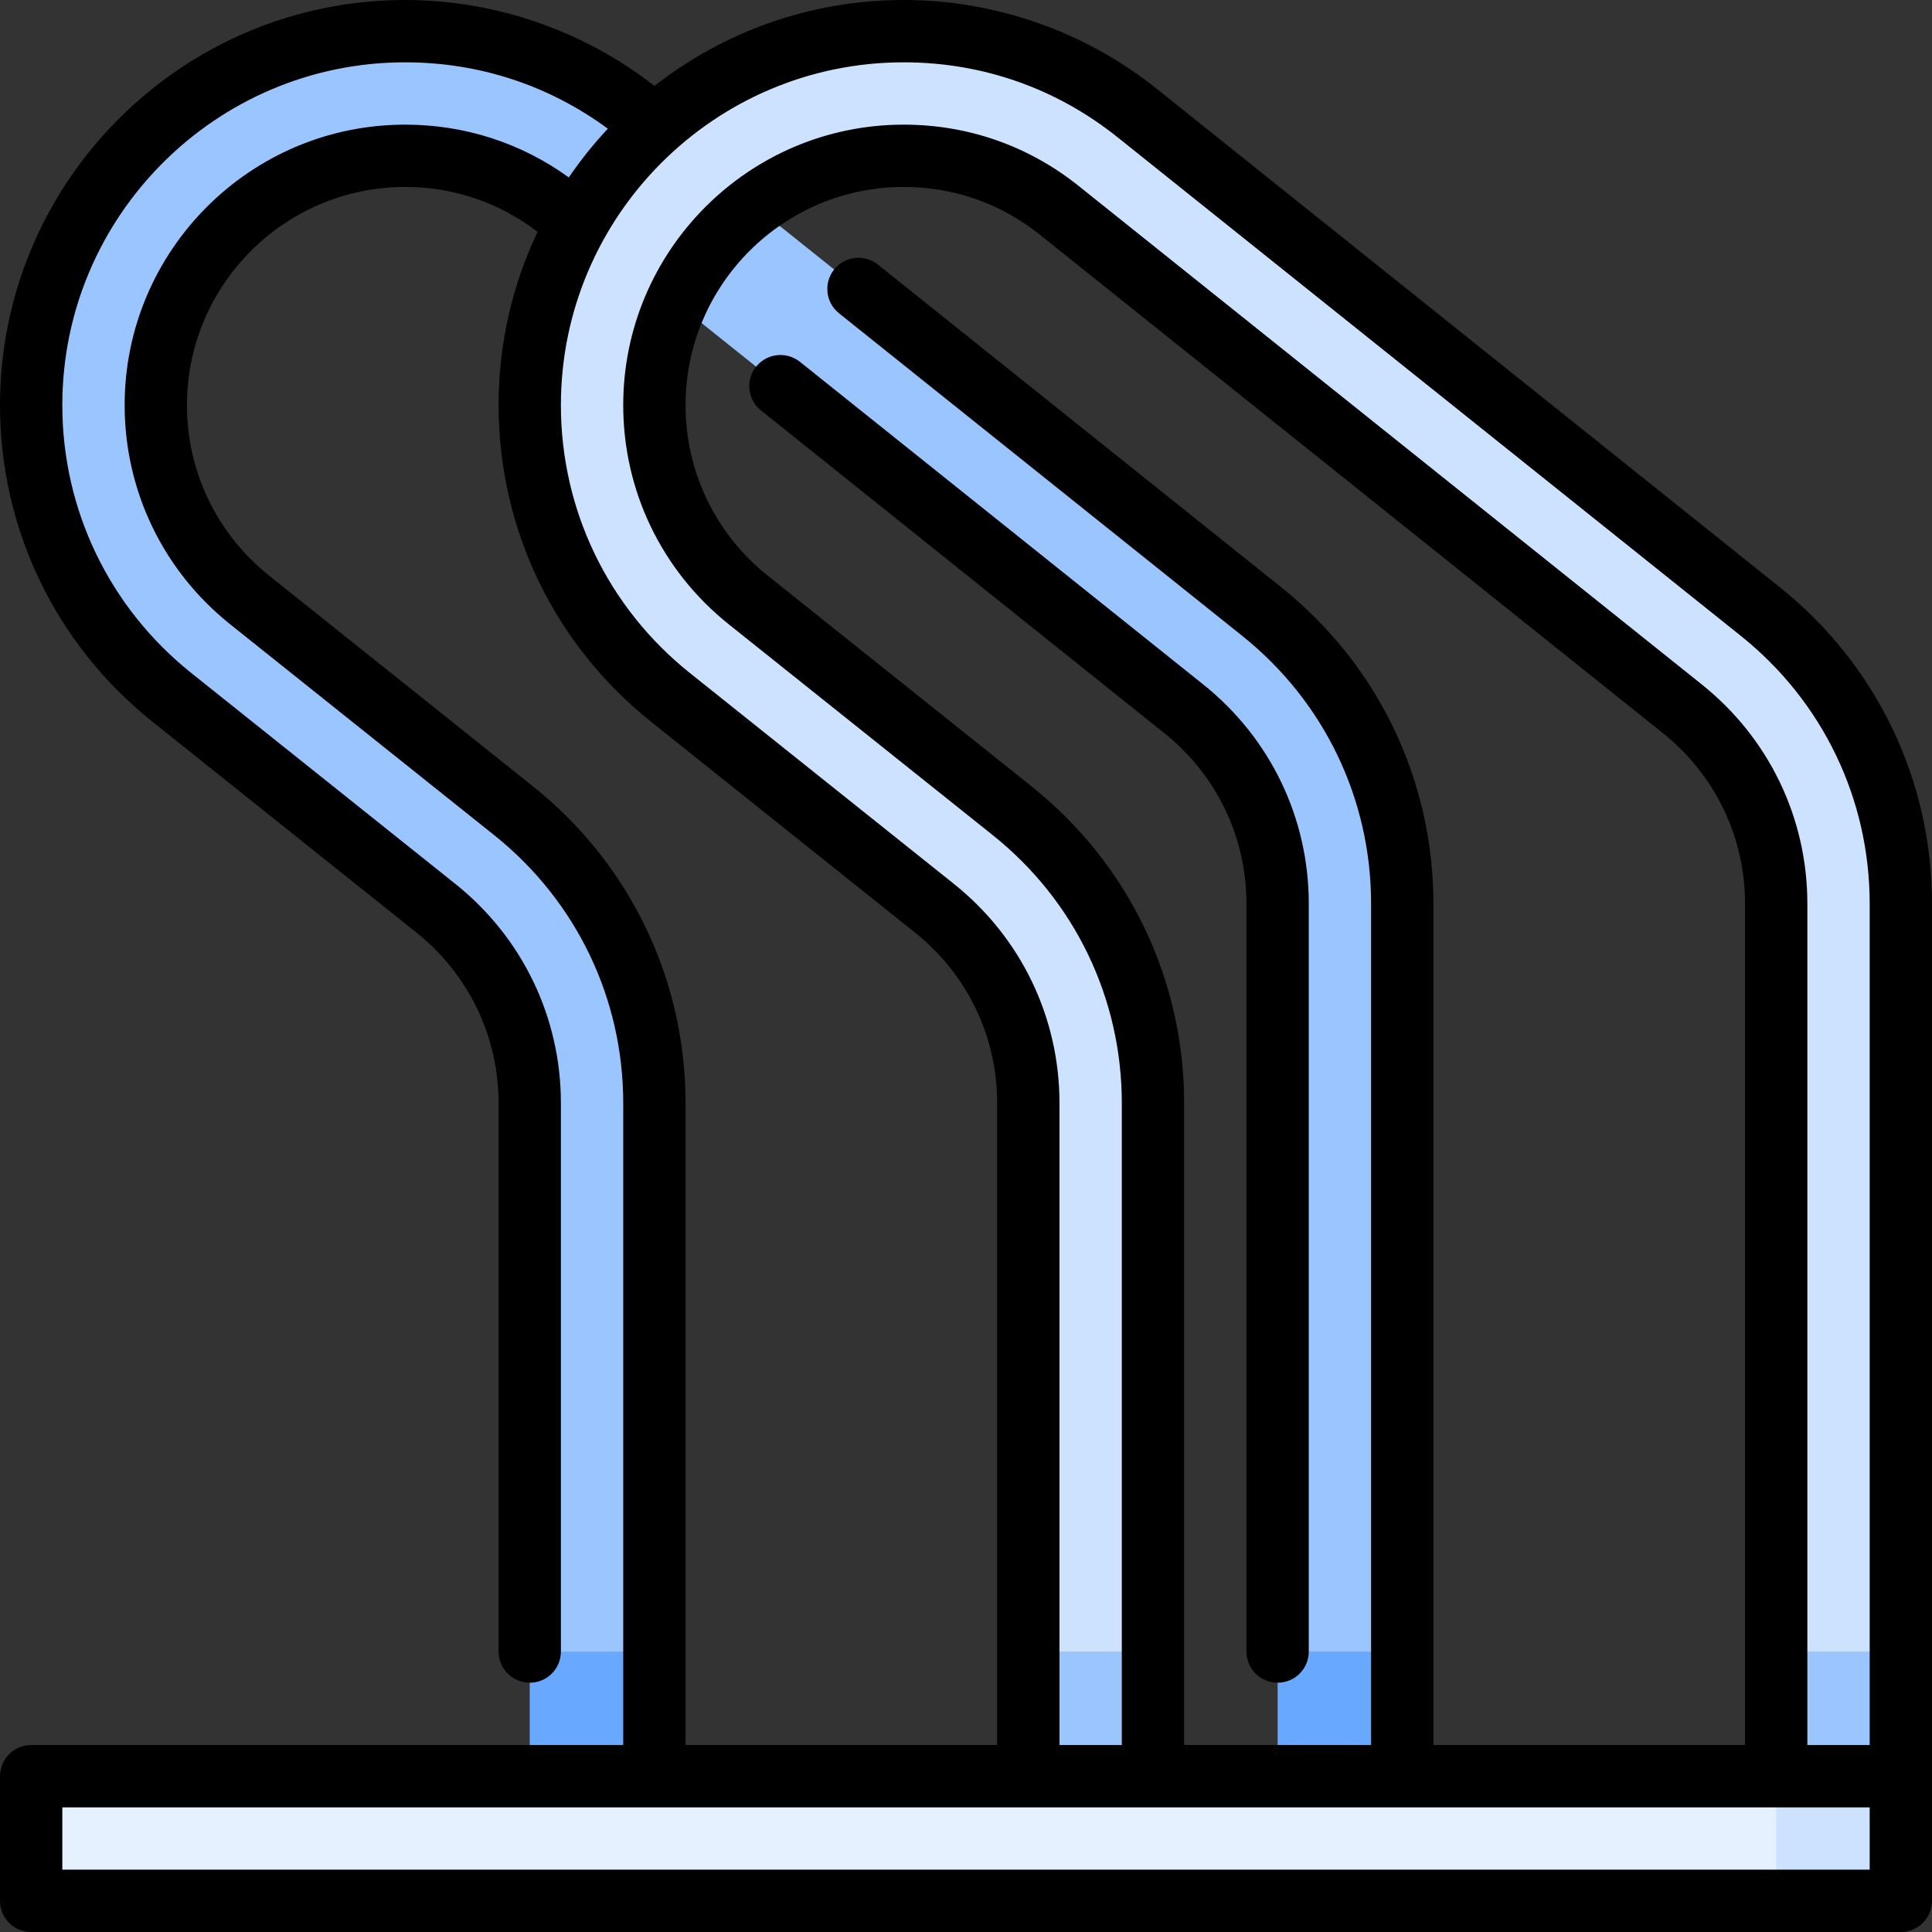
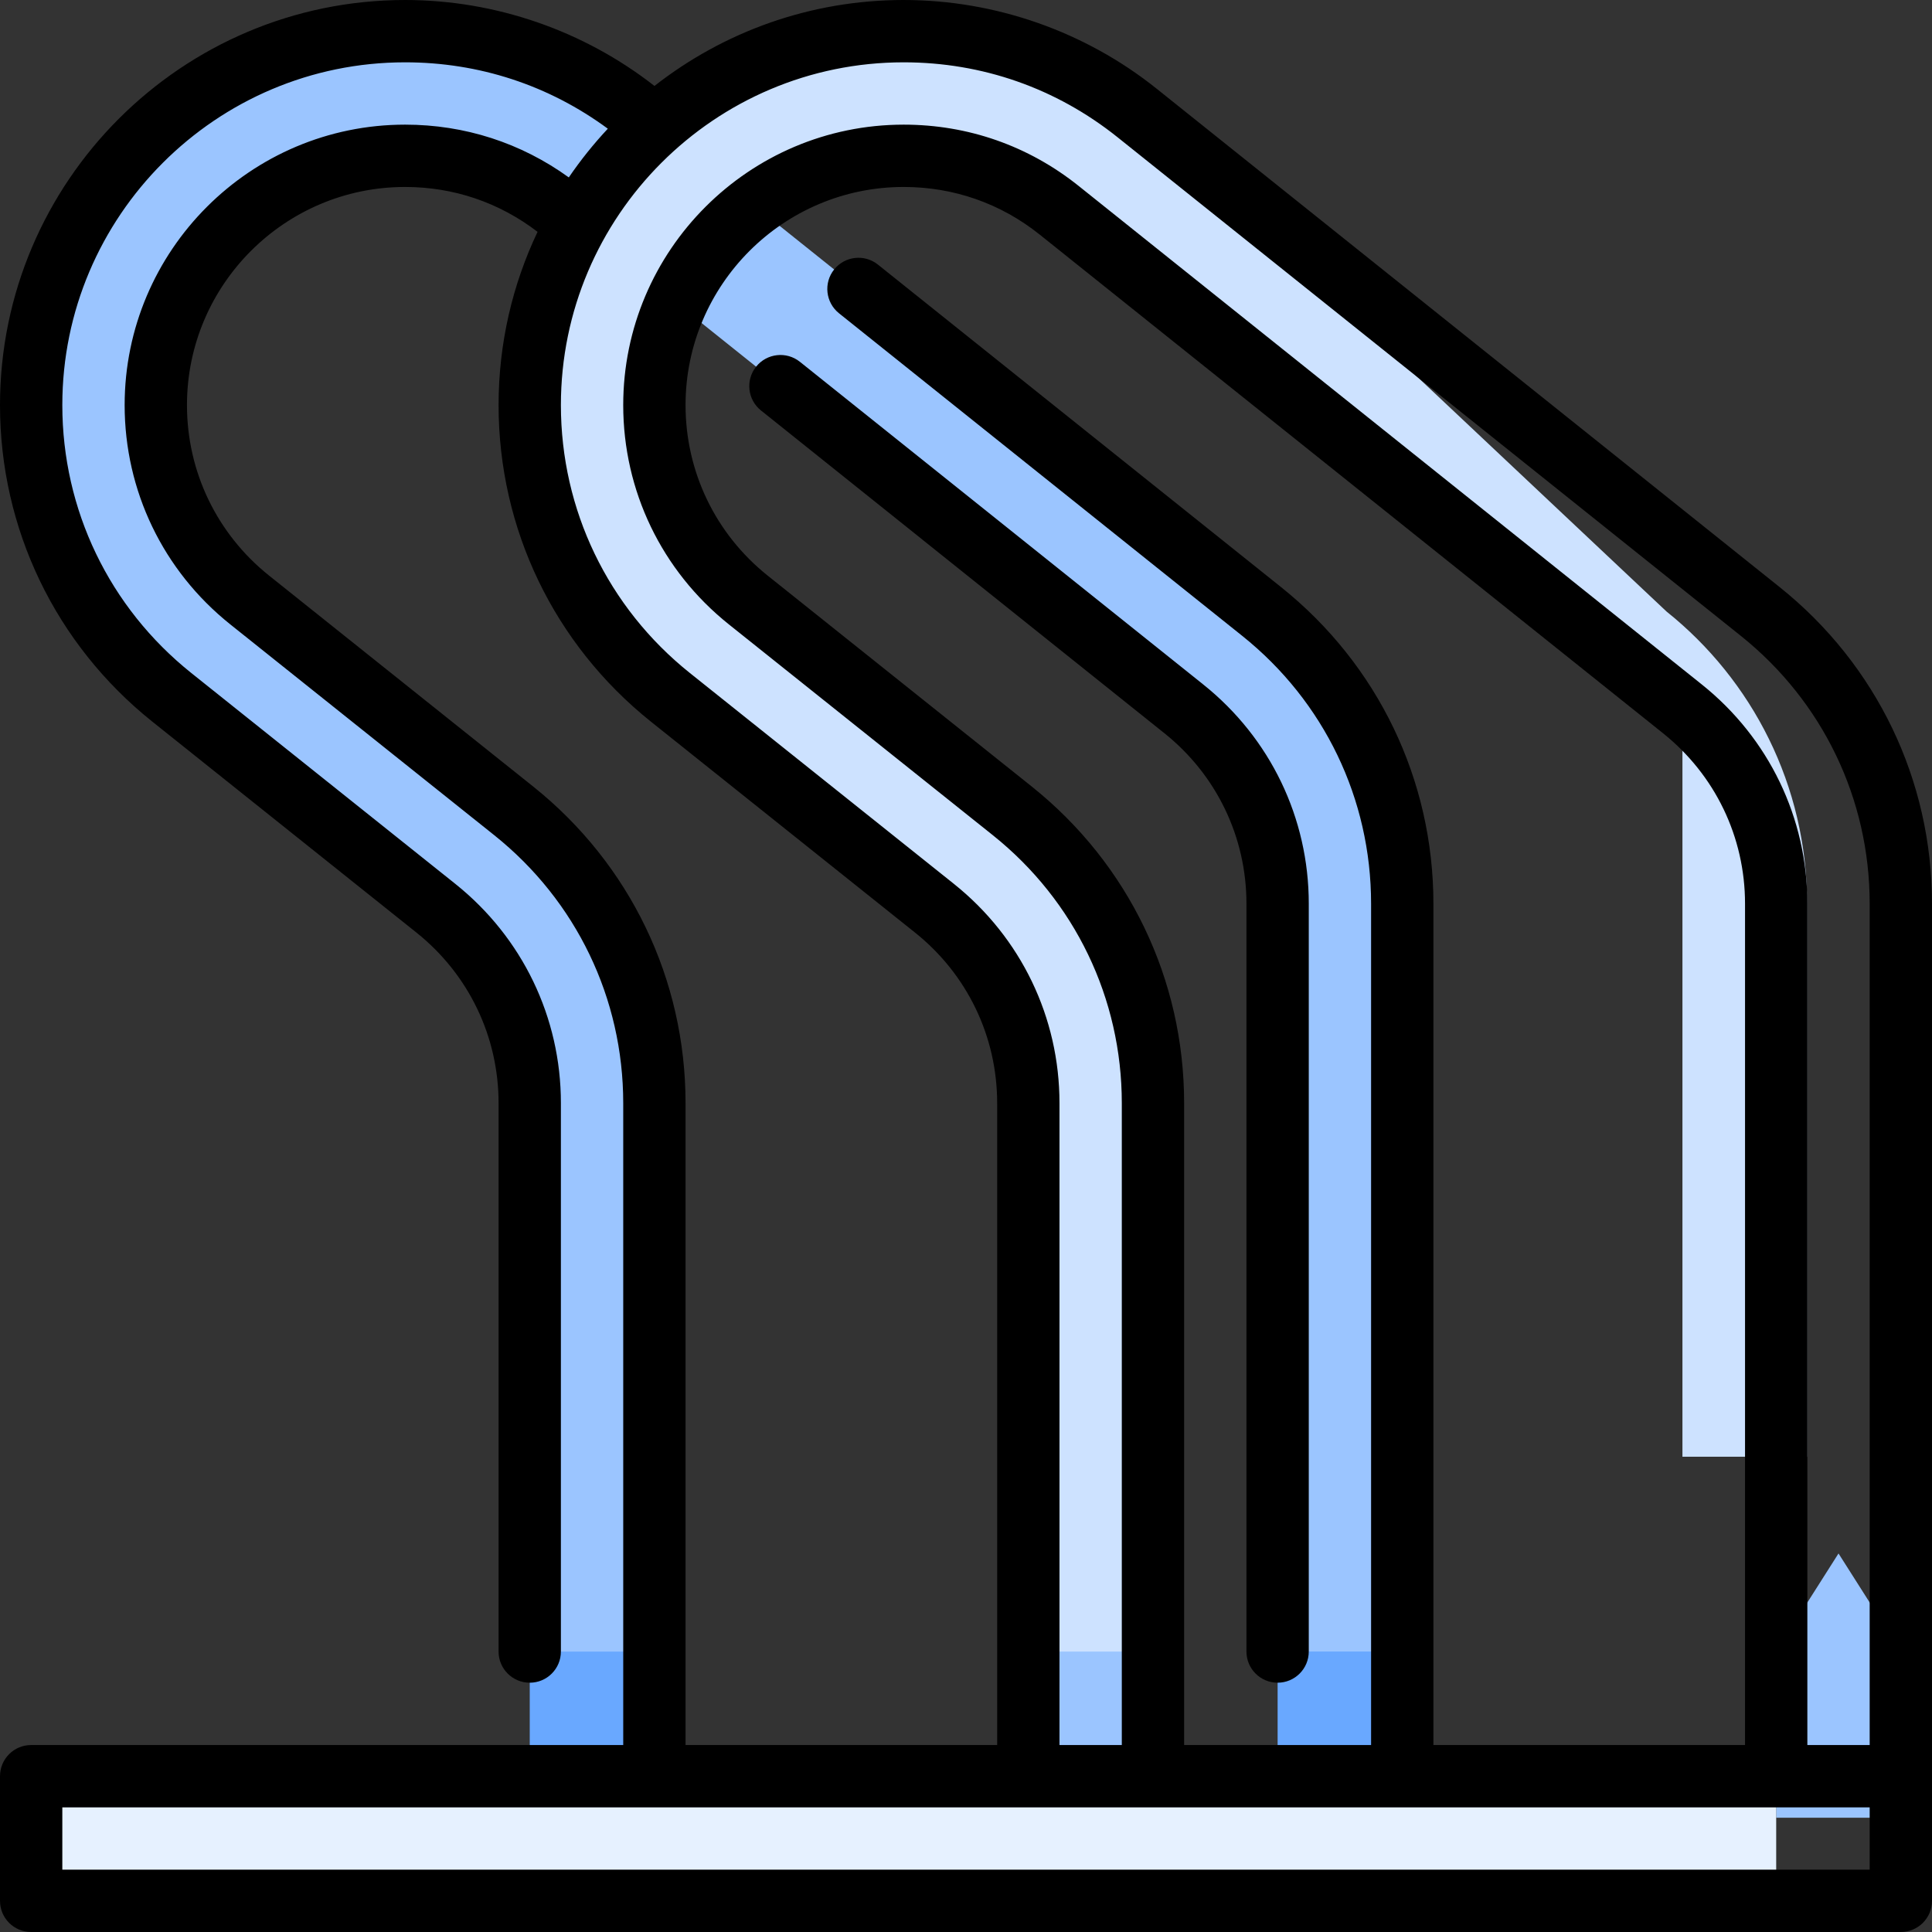
<svg xmlns="http://www.w3.org/2000/svg" id="Layer_1" viewBox="0 0 512 512" xml:space="preserve">
  <rect x="0" y="0" width="512" height="512" fill="#333333" stroke="none" />
  <g>
    <polygon style="fill:#69A8FF;" points="371.613,437.677 371.613,481.72 338.581,481.72 338.581,437.677 355.097,411.681  " />
    <polygon style="fill:#69A8FF;" points="173.419,437.677 173.419,481.72 140.387,481.72 140.387,437.677 156.903,411.681  " />
  </g>
  <g>
    <path style="fill:#9BC5FF;" d="M173.419,437.677V292.335c0-31.33-14.543-59.259-37.243-77.419l-70.042-55.938  c-15.789-12.632-24.845-31.448-24.845-51.624c0-36.428,29.637-66.065,66.065-66.065c15.159,0,29.411,4.992,41.218,14.438  l165.162,132.13c15.791,12.633,24.846,31.449,24.846,51.625v198.194h33.032V239.484c0-31.33-14.543-59.259-37.243-77.419  L169.209,29.936c-16.953-13.563-38.454-21.678-61.854-21.678c-54.73,0-99.097,44.367-99.097,99.097  c0,31.33,14.543,59.259,37.243,77.419l70.04,55.938c15.791,12.633,24.846,31.449,24.846,51.625v145.342h33.032V437.677z" />
    <polygon style="fill:#9BC5FF;" points="503.742,437.677 503.742,481.72 470.71,481.72 470.71,437.677 487.226,411.681  " />
  </g>
-   <polygon style="fill:#CDE2FF;" points="503.742,470.71 503.742,503.742 470.71,503.742 443.183,487.226 470.71,470.71 " />
  <polygon style="fill:#9BC5FF;" points="305.548,437.677 305.548,481.72 272.516,481.72 272.516,437.677 289.032,411.681 " />
  <rect x="8.258" y="470.71" style="fill:#E6F1FF;" width="462.452" height="33.032" />
-   <path style="fill:#CDE2FF;" d="M305.548,437.677V292.335c0-31.33-14.543-59.259-37.243-77.419l-70.042-55.938 c-15.789-12.632-24.845-31.448-24.845-51.624c0-36.428,29.637-66.065,66.065-66.065c15.159,0,29.411,4.992,41.218,14.438 l165.162,132.13c15.791,12.633,24.846,31.449,24.846,51.625v198.194h33.032V239.484c0-31.33-14.543-59.259-37.243-77.419 L301.338,29.936c-16.953-13.563-38.454-21.678-61.854-21.678c-54.73,0-99.097,44.367-99.097,99.097 c0,31.33,14.543,59.259,37.243,77.419l70.04,55.938c15.791,12.633,24.846,31.449,24.846,51.625v145.342h33.032V437.677z" />
+   <path style="fill:#CDE2FF;" d="M305.548,437.677V292.335c0-31.33-14.543-59.259-37.243-77.419l-70.042-55.938 c-15.789-12.632-24.845-31.448-24.845-51.624c0-36.428,29.637-66.065,66.065-66.065c15.159,0,29.411,4.992,41.218,14.438 l165.162,132.13v198.194h33.032V239.484c0-31.33-14.543-59.259-37.243-77.419 L301.338,29.936c-16.953-13.563-38.454-21.678-61.854-21.678c-54.73,0-99.097,44.367-99.097,99.097 c0,31.33,14.543,59.259,37.243,77.419l70.04,55.938c15.791,12.633,24.846,31.449,24.846,51.625v145.342h33.032V437.677z" />
  <path d="M330.323,437.677c0,4.562,3.696,8.258,8.258,8.258s8.258-3.696,8.258-8.258V239.484c0-22.699-10.186-43.866-27.945-58.073 L211.985,95.884c-3.561-2.85-8.759-2.27-11.608,1.289c-2.85,3.561-2.272,8.758,1.289,11.608l106.908,85.527 c13.822,11.057,21.748,27.522,21.748,45.176V437.677z" />
  <path d="M471.658,155.617L306.496,23.488C287.566,8.342,263.767,0,239.484,0c-24.885,0-47.819,8.512-66.045,22.778 C154.658,8.092,131.246,0,107.355,0C48.159,0,0,48.159,0,107.355c0,32.788,14.704,63.357,40.348,83.871l70.035,55.934 c13.82,11.057,21.746,27.522,21.746,45.176v145.342c0,4.562,3.697,8.258,8.258,8.258s8.258-3.696,8.258-8.258V292.335 c0-22.699-10.185-43.866-27.951-58.077l-70.035-55.934c-21.699-17.36-34.143-43.226-34.143-70.97 c0-50.088,40.75-90.839,90.839-90.839c19.588,0,38.081,6.071,53.724,17.591c-3.765,4.027-7.225,8.341-10.341,12.909 c-12.672-9.155-27.589-13.984-43.382-13.984c-40.982,0-74.323,33.341-74.323,74.323c0,22.699,10.185,43.866,27.95,58.077 l70.036,55.934c21.699,17.36,34.143,43.226,34.143,70.97v170.116H8.258c-4.561,0-8.258,3.696-8.258,8.258v33.032 C0,508.304,3.697,512,8.258,512h495.484c4.562,0,8.258-3.696,8.258-8.258V239.484C512,206.695,497.296,176.127,471.658,155.617z  M141.33,208.464l-70.035-55.934c-13.82-11.056-21.746-27.522-21.746-45.176c0-31.874,25.931-57.806,57.806-57.806 c12.858,0,24.964,4.116,35.101,11.895c-6.617,13.928-10.327,29.493-10.327,45.912c0,32.788,14.704,63.357,40.348,83.871 l70.035,55.934c13.82,11.057,21.746,27.522,21.746,45.176v170.116h-82.581V292.335C181.677,259.548,166.974,228.979,141.33,208.464z  M495.484,495.484H16.516v-16.516h478.968V495.484z M273.459,208.464l-70.035-55.934c-13.82-11.056-21.746-27.522-21.746-45.176 c0-31.874,25.931-57.806,57.806-57.806c13.264,0,25.732,4.367,36.058,12.629l165.162,132.13 c13.821,11.057,21.747,27.522,21.747,45.176v222.968h-82.581V239.484c0-32.789-14.704-63.357-40.342-83.867L232.664,70.125 c-3.562-2.85-8.758-2.272-11.608,1.289c-2.85,3.561-2.272,8.758,1.289,11.608l106.864,85.492 c21.7,17.358,34.145,43.226,34.145,70.97v222.968h-49.548V292.335C313.806,259.547,299.103,228.979,273.459,208.464z  M495.484,462.452h-16.516V239.484c0-22.699-10.186-43.866-27.945-58.073L285.86,49.281c-13.286-10.63-29.323-16.249-46.376-16.249 c-40.982,0-74.323,33.341-74.323,74.323c0,22.699,10.185,43.866,27.95,58.077l70.035,55.934 c21.699,17.358,34.144,43.226,34.144,70.97v170.116h-16.516V292.335c0-22.699-10.186-43.866-27.951-58.077l-70.035-55.934 c-21.699-17.36-34.143-43.227-34.143-70.97c0-50.088,40.75-90.839,90.839-90.839c20.844,0,40.448,6.871,56.694,19.869 L461.34,168.514c21.699,17.358,34.144,43.226,34.144,70.97V462.452z" />
</svg>